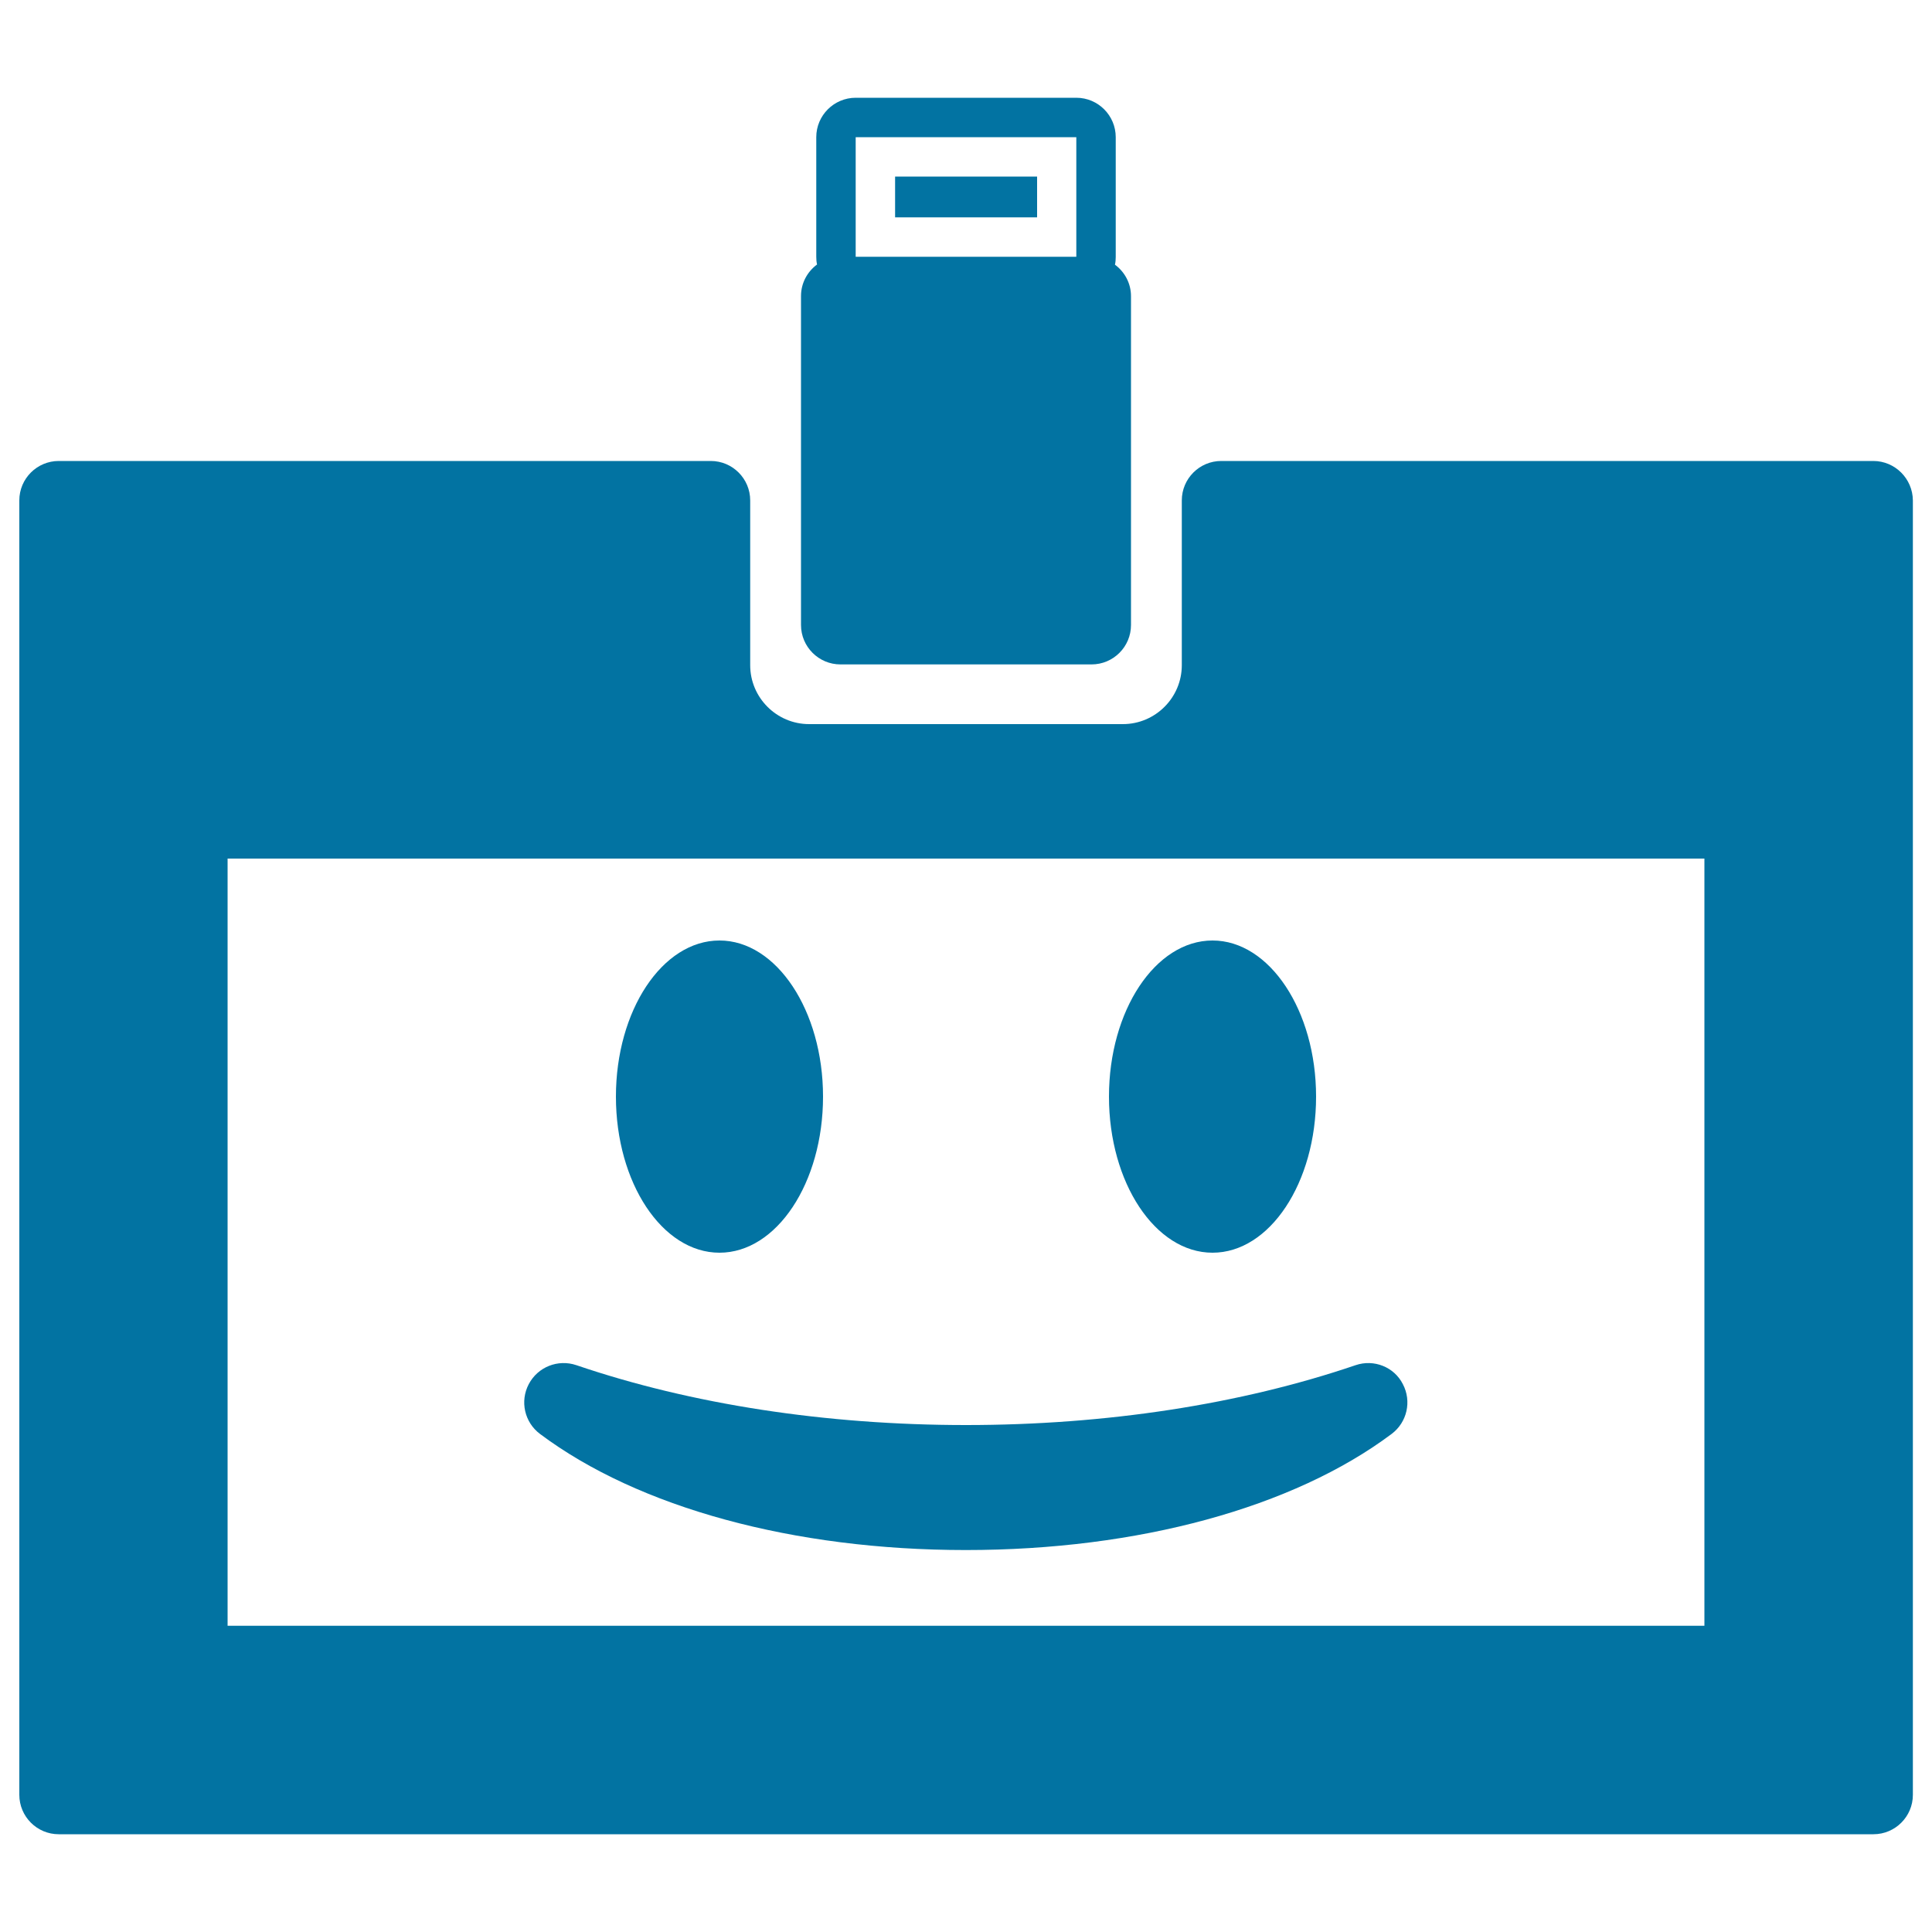
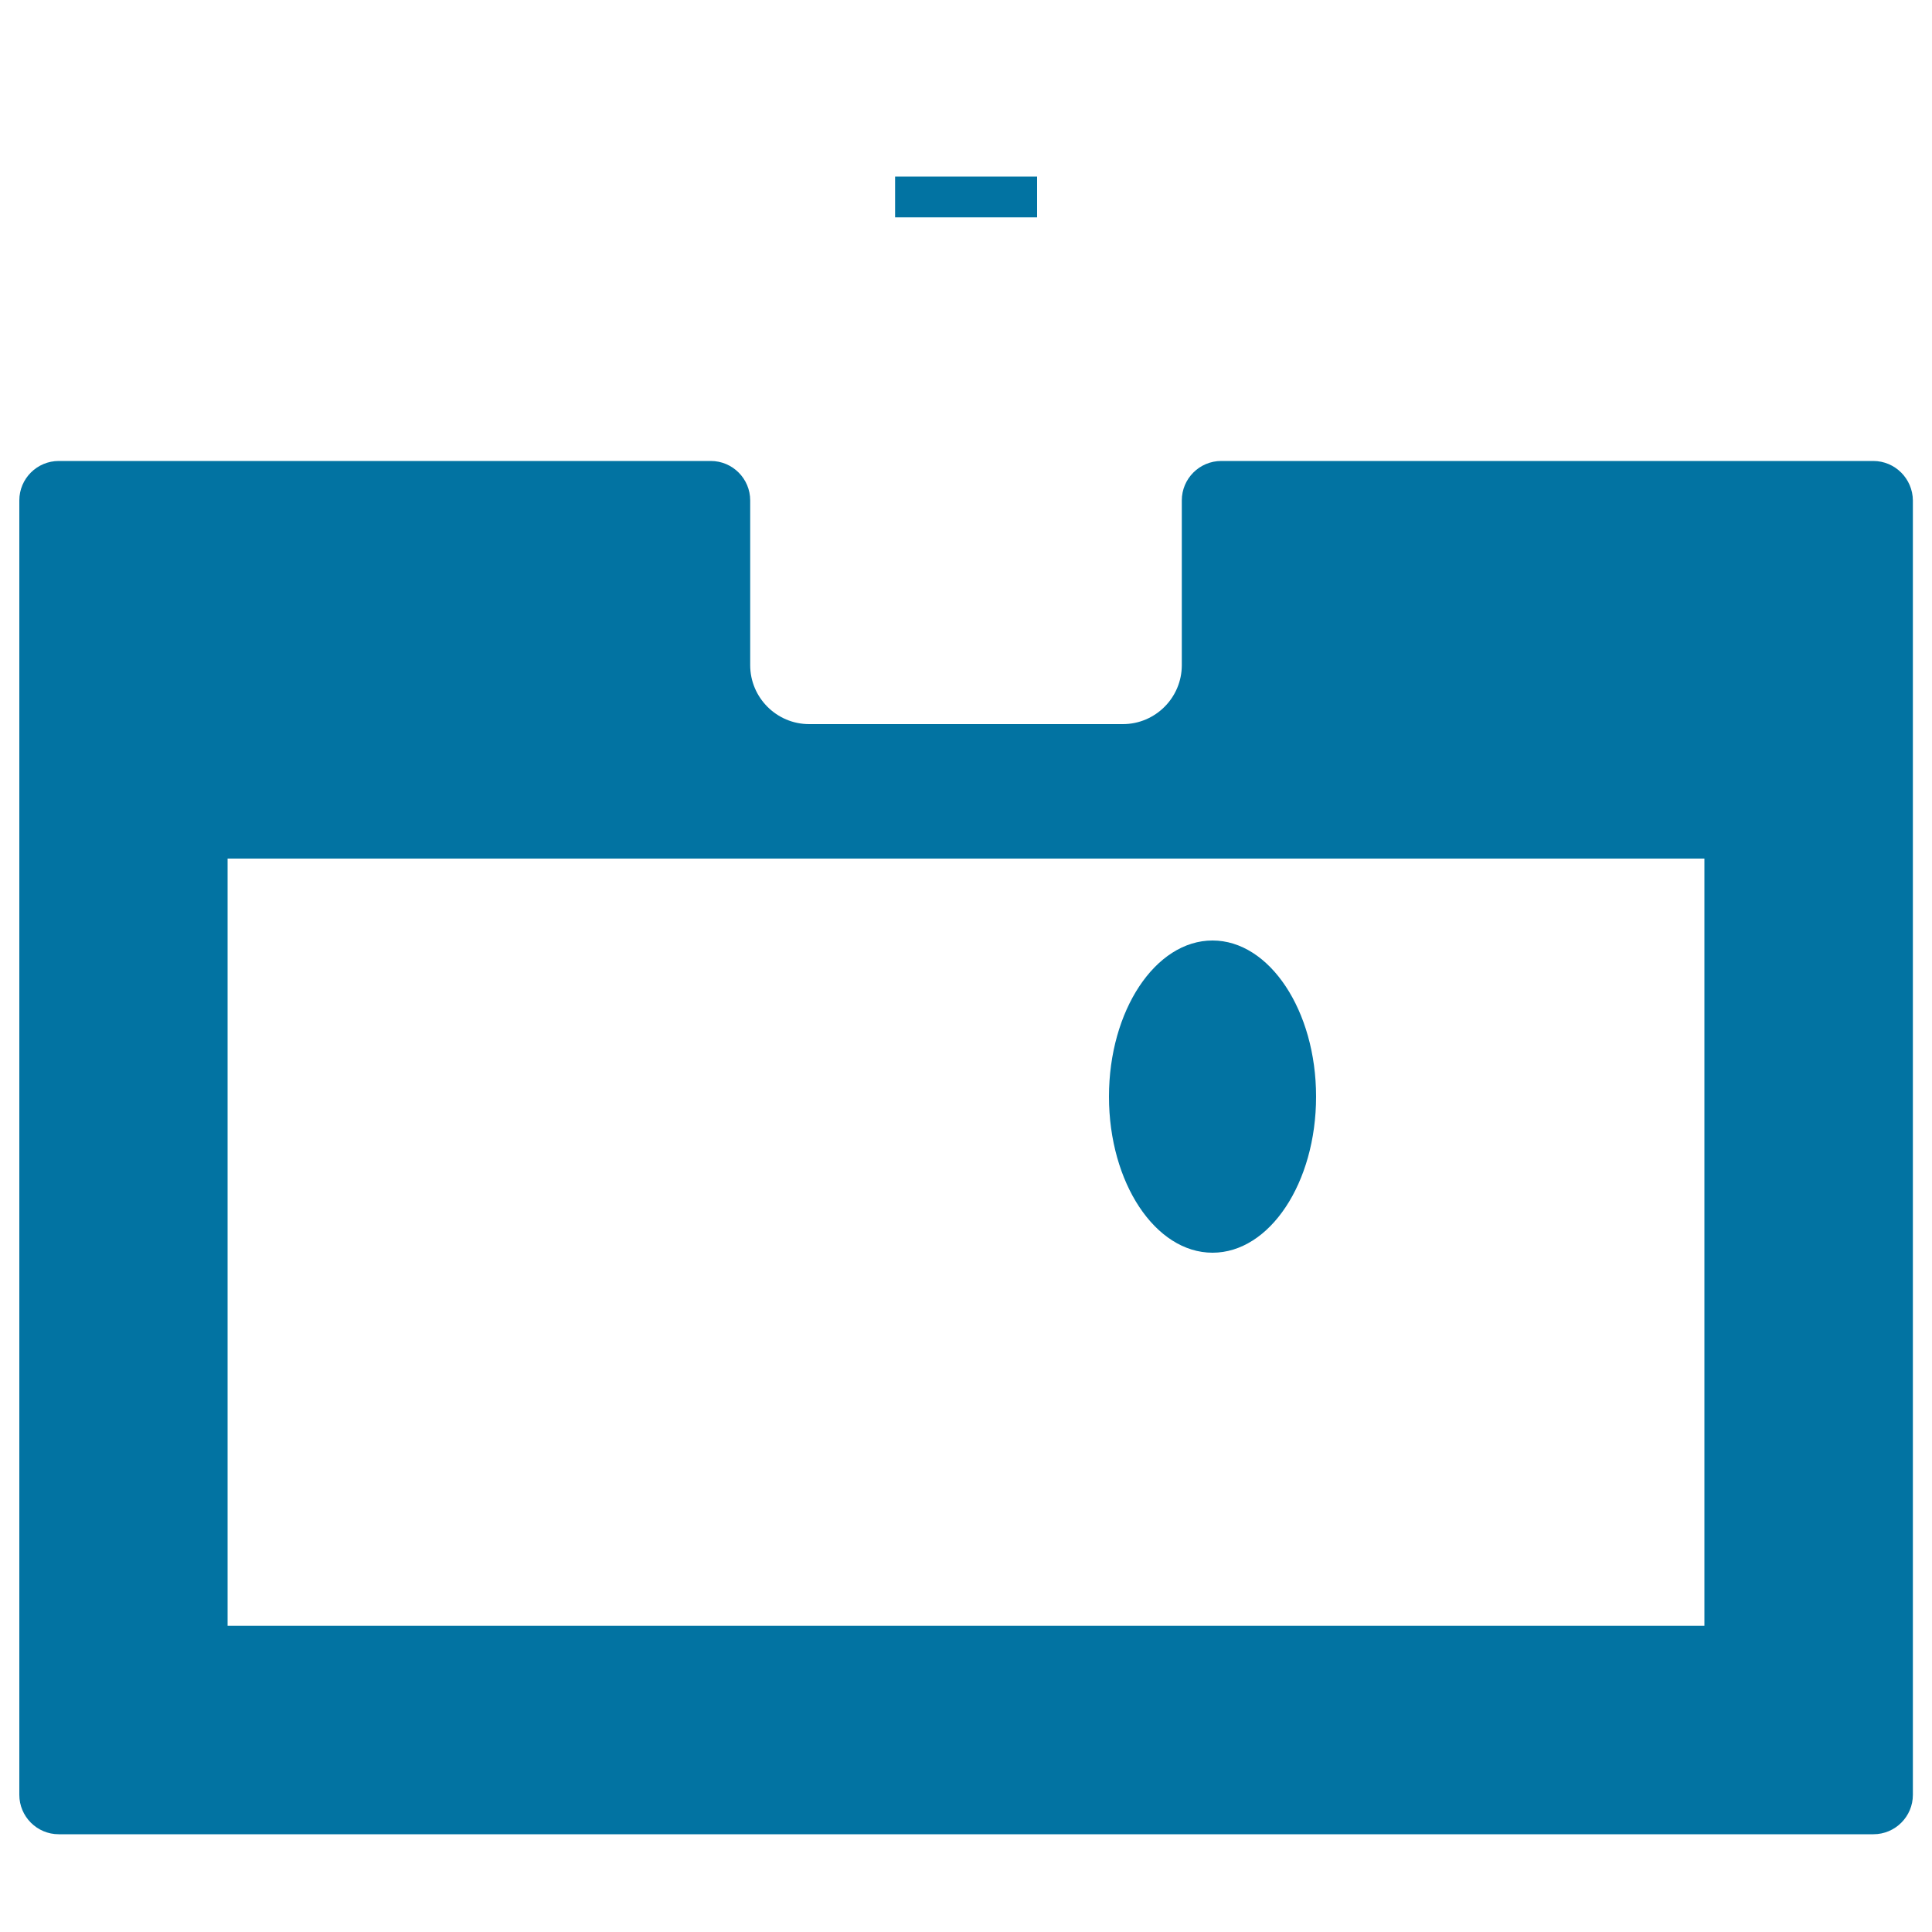
<svg xmlns="http://www.w3.org/2000/svg" viewBox="0 0 1000 1000" style="fill:#0273a2">
  <title>Smile Face In A Rectangle SVG icon</title>
  <g>
    <g>
      <path d="M969.6,238.6H632.1c-11.2,0-20.4,9.1-20.4,20.4v85.3c0,16.8-13.7,30.5-30.5,30.5H418.8c-16.8,0-30.5-13.7-30.5-30.5V259c0-11.2-9.1-20.4-20.4-20.4H30.4c-11.2,0-20.4,9.1-20.4,20.4v670c0,11.2,9.1,20.4,20.4,20.4h939.3c11.2,0,20.4-9.1,20.4-20.4V259C990,247.8,980.9,238.6,969.6,238.6z M117.8,841.5V444.4h764.4v397.1H117.8z" />
-       <path d="M435,343.9h130c11.2,0,20.4-9.1,20.4-20.4V153.3c0-6.7-3.3-12.6-8.3-16.3c0.3-1.3,0.4-2.7,0.4-4V71c0-11.2-9.1-20.4-20.4-20.4H442.9c-11.2,0-20.4,9.1-20.4,20.4v61.9c0,1.4,0.1,2.7,0.4,4c-5,3.7-8.3,9.6-8.3,16.3v170.3C414.6,334.8,423.8,343.9,435,343.9z M442.9,71h114.2v61.9H442.9V71z" />
      <rect x="463.3" y="91.4" width="73.5" height="21.1" />
-       <path d="M372.4,648.4c29.6,0,53.6-36.2,53.6-80.8c0-44.5-24.1-80.8-53.6-80.8c-29.6,0-53.6,36.3-53.6,80.8C318.8,612.2,342.8,648.4,372.4,648.4z" />
      <path d="M627.6,648.4c29.6,0,53.6-36.2,53.6-80.8c0-44.5-24.1-80.8-53.6-80.8c-29.6,0-53.6,36.3-53.6,80.8C574,612.2,598,648.4,627.6,648.4z" />
-       <path d="M701.7,706.6c-59.6,20.3-129.3,31-201.7,31c-72.4,0-142.1-10.7-201.7-31c-9.5-3.2-19.9,0.9-24.6,9.8c-4.7,8.9-2.2,19.8,5.8,25.8c51,38.2,131.4,60.1,220.4,60.1c89.1,0,169.4-21.9,220.4-60.1c8-6,10.5-16.9,5.8-25.8C721.6,707.5,711.1,703.4,701.7,706.6z" />
    </g>
  </g>
</svg>